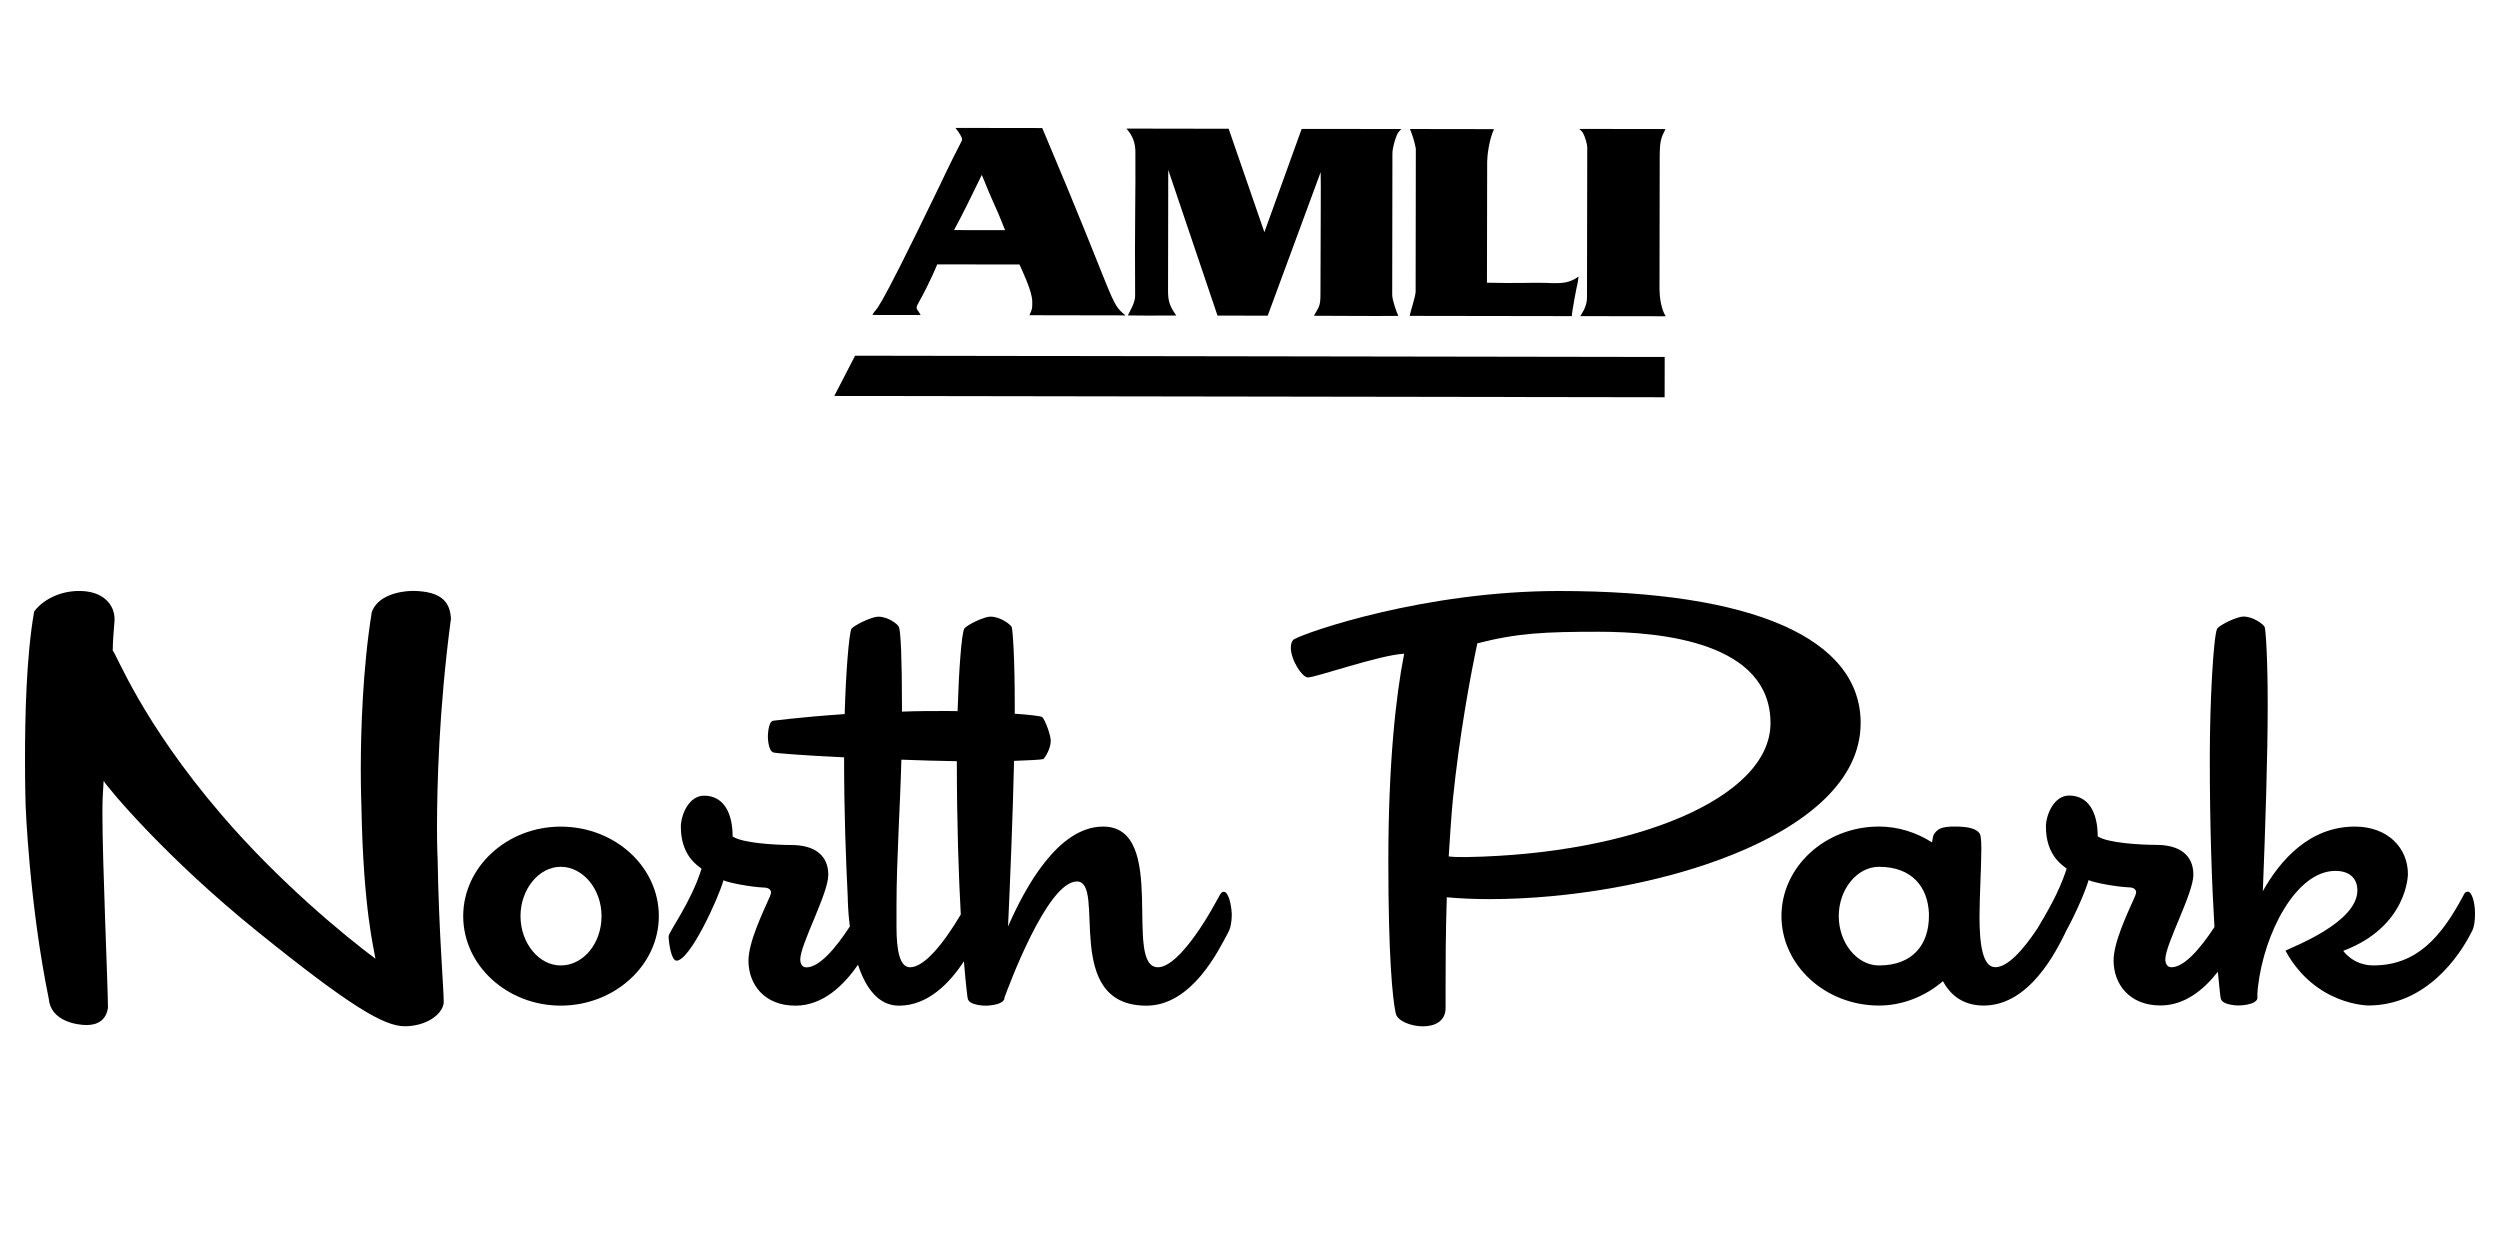
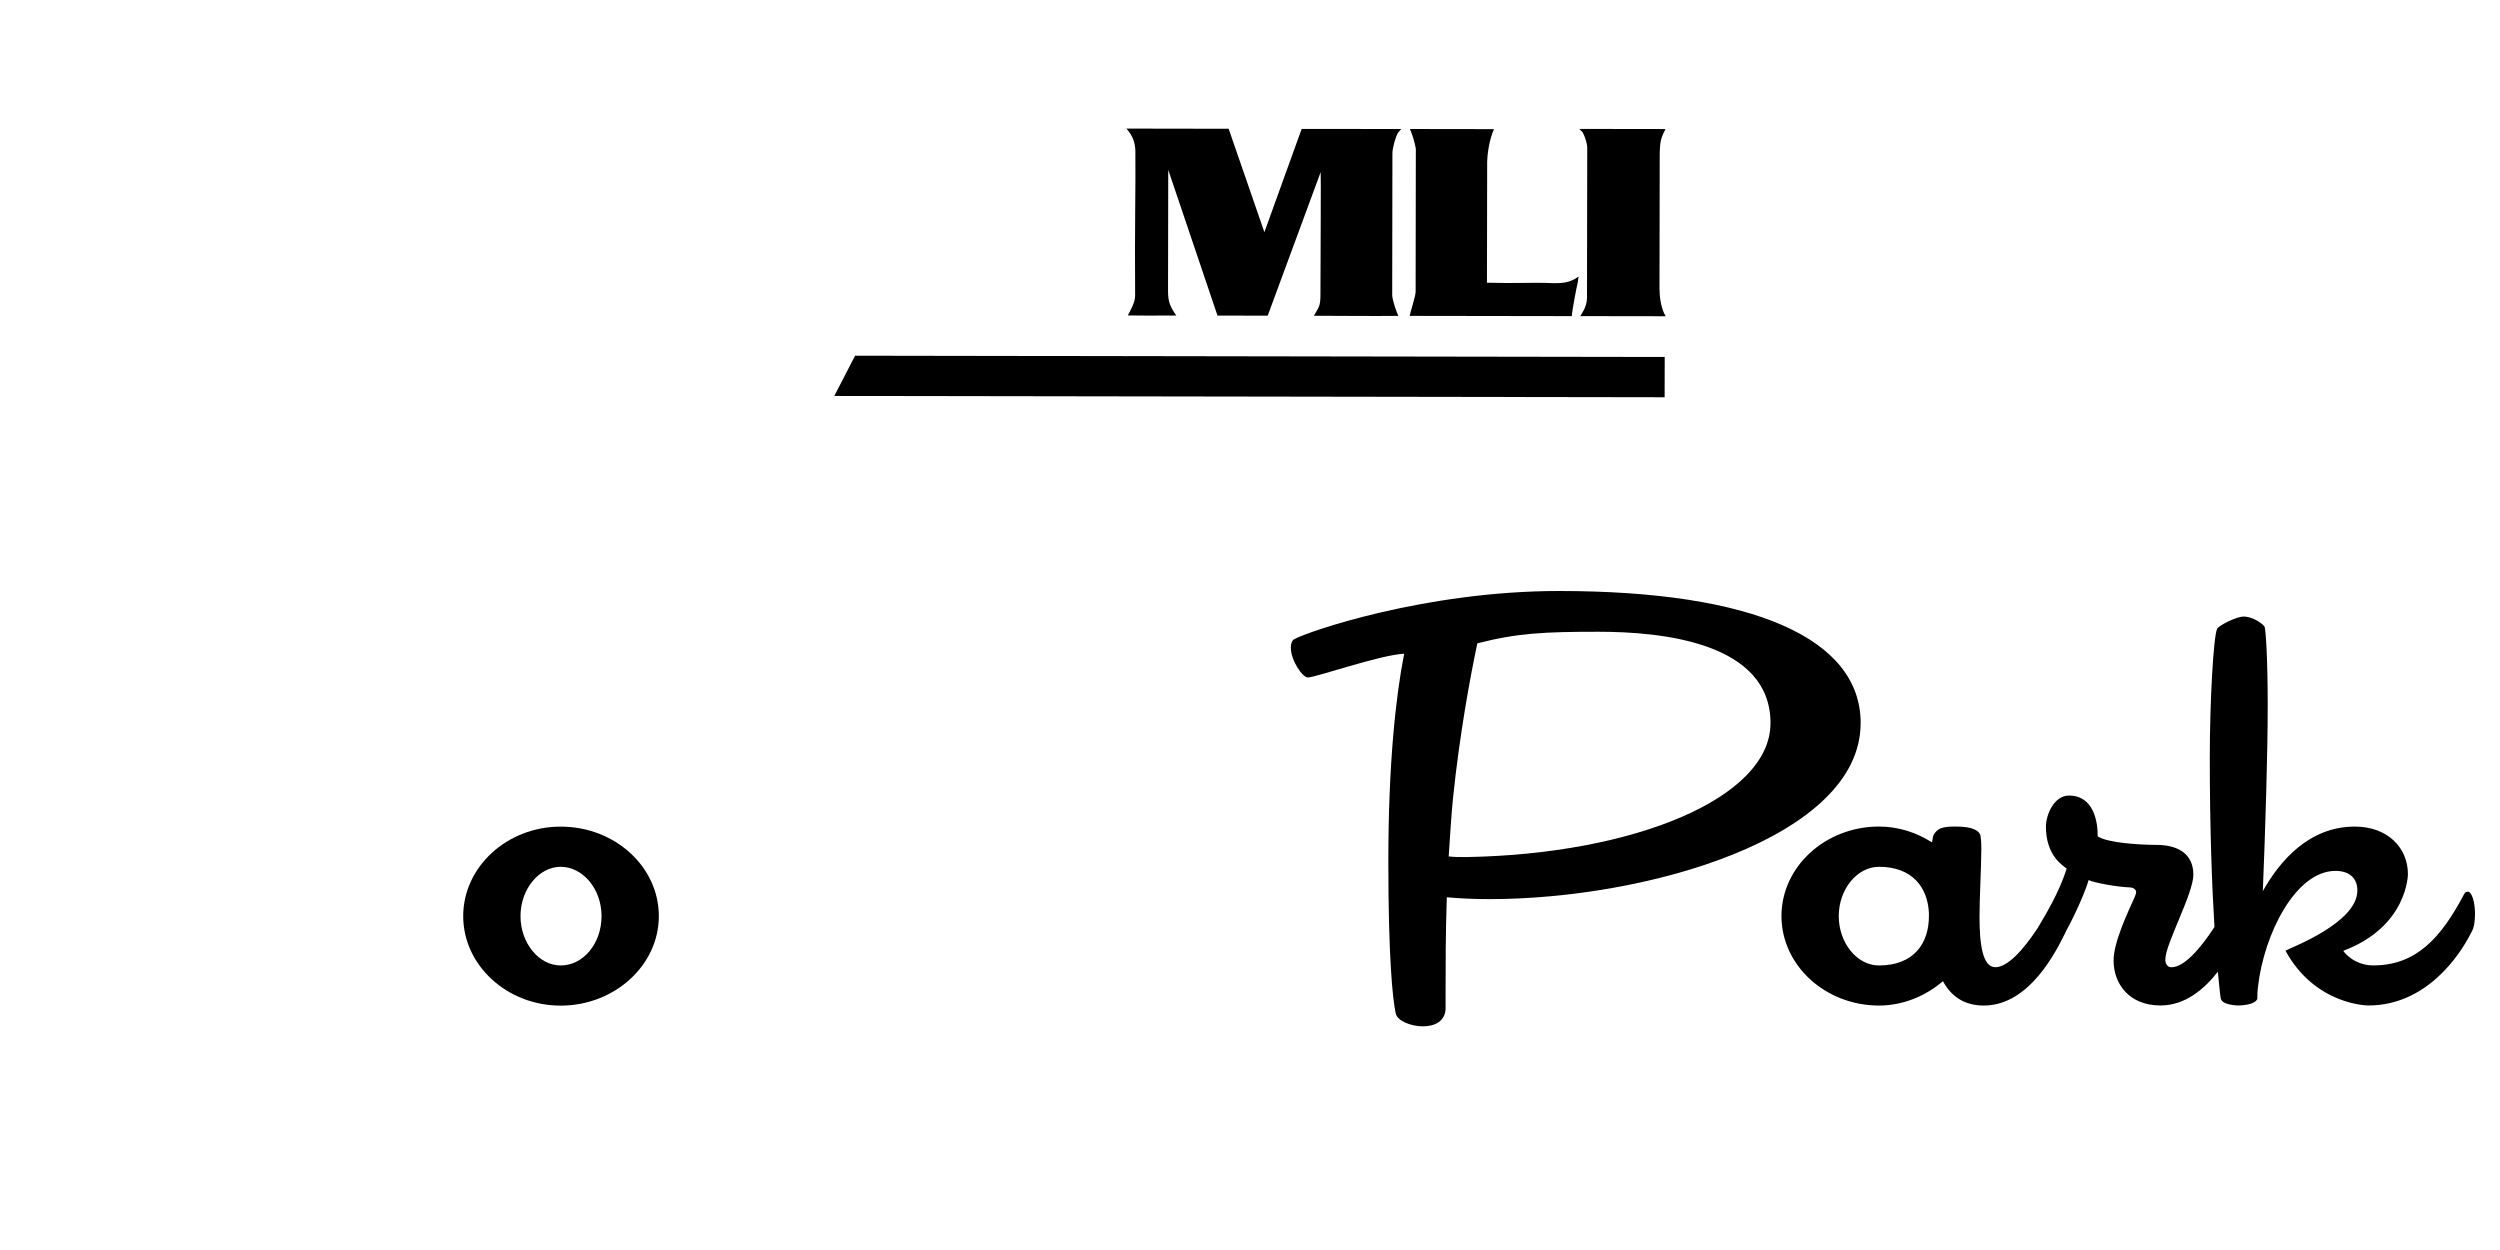
<svg xmlns="http://www.w3.org/2000/svg" id="Layer_1" data-name="Layer 1" viewBox="0 0 600 300">
  <defs>
    <style>
      .cls-1 {
        stroke-width: 0px;
      }
    </style>
  </defs>
  <g>
    <g>
      <path class="cls-1" d="M294.87,30.88l8.58,24.84.05-.13,8.9-24.65,23.91.02-.77.87c-.64,1.11-1.36,3.7-1.36,4.96l-.05,33.97c0,1.33,1.15,4.41,1.47,5.05-6.75.07-12.77-.02-20.26-.03,1.12-2.06,1.57-2.15,1.57-5.06.02-12.6.14-27.81.05-29.41l-12.71,34.45-12.05-.02-11.82-34.97-.05,29.05c0,2.51.42,3.69,1.98,5.9-10.53.06-4.39,0-11.63-.02.5-1.03,1.75-3.03,1.75-4.71-.13-17.06.15-25.44.06-34.81-.09-2.06-.64-3.6-2.15-5.32l24.55.04Z" />
      <path class="cls-1" d="M379.03,30.94l20.69.03c-1.06,2.07-1.38,2.82-1.39,6.63l-.05,31.71c0,1.65.31,4.76,1.49,6.59l-20.49-.03.83-1.44c.38-.72.77-1.83.77-2.94l.06-36.12c0-.56-.38-2.31-1.11-3.61l-.79-.83Z" />
-       <path class="cls-1" d="M270.12,75.69c-3.86-3.09-2.05-2.66-19.98-44.96l-20.83-.03c1.22,1.54,1.79,2.6,1.52,3.09-2.64,5.06-5.38,10.91-5.38,10.91-16.59,34.36-14.63,28.25-16.09,30.89l11.59.02c-.56-1.24-1.43-1.35-.65-2.66,3.16-5.67,4.6-9.44,4.63-9.5l19.74.03c.61,1.37,3.08,6.44,3.07,8.89,0,1.79.05,1.63-.68,3.28l23.06.04ZM228.97,55.22c1.79-3.21,5.27-10.37,6.66-13.25,2.65,6.63,3.8,8.64,4.77,11.23.19.42.82,2.04.82,2.04l-12.26-.02Z" />
      <path class="cls-1" d="M358.56,30.99c-1.23,2.64-1.64,6.6-1.64,7.84l-.05,29.02c6.79.18,11.56-.06,14.1.04,4.15.22,5.71,0,7.89-1.51l-.22,1.5c-.19.65-1.39,6.89-1.4,7.99l-38.92-.06c.1-.77,1.43-4.73,1.43-5.79l.05-34.26s-.22-1.89-1.41-4.8l20.15.03Z" />
    </g>
    <polygon class="cls-1" points="205.22 85.37 200.23 95.03 399.51 95.34 399.53 85.68 205.22 85.37" />
  </g>
  <g>
-     <path class="cls-1" d="M98.73,141.83s-7.75,0-9.51,5.11c-2.19,13.59-2.63,28.64-2.63,37.7,0,5.41.15,8.77.15,8.77.44,24.99,3.07,34.49,3.36,36.68-7.46-5.55-23.26-18.56-37.01-34.63-19.16-22.36-25.01-38.29-26.04-39.31,0-.29,0-2.19.44-7.16v-.44c0-3.22-2.49-6.72-8.48-6.72s-9.8,3.36-10.82,4.97c-1.9,10.81-2.19,25.43-2.19,35.36,0,6.72.15,11.25.15,11.25,0,0,.88,23.53,5.56,46.32.44,5.26,6.58,6.28,9.07,6.28,2.63,0,4.68-1.17,5.12-4.09v-.44c0-4.38-1.32-34.63-1.32-46.03v-1.17c0-2.34.15-4.53.29-6.87,1.17,1.9,15.07,18.56,37.01,36.24,22.09,17.83,30.28,22.65,35.25,22.65s8.92-2.63,9.36-5.55v-.44c0-2.92-1.17-16.8-1.46-34.05,0,0-.15-2.78-.15-7.45,0-9.94.44-28.64,3.36-50.42-.29-3.36-1.61-6.58-9.51-6.58Z" />
    <path class="cls-1" d="M134.57,198.39c-12.87,0-23.4,9.65-23.4,21.48s10.53,21.48,23.4,21.48,23.55-9.64,23.55-21.48-10.53-21.48-23.55-21.48ZM134.57,231.71c-5.27,0-9.65-5.41-9.65-11.84s4.39-11.84,9.65-11.84,9.8,5.26,9.8,11.84-4.39,11.84-9.8,11.84Z" />
-     <path class="cls-1" d="M293.71,214.02c-.44,0-.73.29-1.17,1.17-4.53,8.48-10.53,16.95-14.63,16.95-8.48,0,2.63-33.76-13.16-33.76-10.82,0-18.72,14.61-22.82,23.97.53-11.41,1.14-26.61,1.44-39.74,3.33-.11,6.63-.28,7.05-.44.44-.44,1.76-2.48,1.76-4.38,0-1.32-1.32-4.97-2.05-5.7-.56-.28-3.22-.56-6.59-.8,0-.72,0-1.44,0-2.12,0-10.81-.44-17.68-.73-18.7-.44-.73-2.78-2.48-5.12-2.48-1.46,0-5.56,1.9-6.29,2.92-.64,1.38-1.28,9.95-1.58,19.76-.85-.02-1.61-.03-2.23-.03-3.95,0-7.61,0-11.12.15v-1.61c0-10.81-.29-17.68-.73-18.7-.29-.73-2.63-2.48-4.97-2.48-1.46,0-5.56,1.9-6.44,2.92-.58,1.32-1.32,10.38-1.61,20.46-10.82.73-17.11,1.61-17.26,1.61-1.17.44-1.17,3.8-1.17,3.8,0,0,0,3.36,1.32,3.8.15.15,7.46.73,16.97,1.17v.15c0,13.3.44,24.55.88,33.46,0,.33.03,3.24.5,6.98-3.59,5.53-7.42,9.82-10.44,9.82-1.02,0-1.46-.88-1.46-1.9,0-3.65,6.73-15.78,6.73-20.31s-3.07-7.16-8.92-7.16c-3.66,0-11.7-.44-14.04-2.05,0-5.7-2.19-9.79-6.87-9.79-3.66,0-5.56,4.68-5.56,7.45,0,7.01,4.1,9.35,4.97,10.08-2.49,8.04-7.9,15.2-7.9,16.22,0,1.32.58,5.85,1.9,5.85,3.22,0,10.09-15.05,11.26-19.29,1.17.58,6.44,1.61,9.8,1.75.88,0,1.61.44,1.61,1.17,0,.29-.15.58-.29,1.02-1.76,3.95-5.12,10.96-5.12,15.34,0,5.7,3.8,10.81,11.26,10.81,6.68,0,11.68-4.99,15.03-9.82,1.74,5.28,4.73,9.82,9.83,9.82,7.07,0,12.25-5.58,15.59-10.64.48,5.89.88,8.98.94,9.03.44,1.61,4.24,1.61,4.24,1.61,0,0,3.95,0,4.53-1.61v-.29c.88-2.34,10.24-27.91,17.41-27.91s-3.8,29.81,16.68,29.81c10.97,0,17.41-13.44,19.6-17.54.59-1.02.88-2.63.88-4.24v-.29c-.15-2.63-.88-5.26-1.9-5.26ZM218.38,232.14c-2.49,0-3.22-4.24-3.22-9.64v-5.26c0-10.67.88-23.67,1.17-34.92,4.52.18,9.09.3,13.31.37.01,15.17.44,27.51.95,36.79-4.06,6.83-8.69,12.67-12.21,12.67Z" />
    <path class="cls-1" d="M446.56,173.55c0-20.31-25.74-31.71-72.4-31.71-32.18,0-60.41,9.79-63.48,11.54-.58.29-.88,1.02-.88,2.05,0,3.07,2.78,7.16,4.09,7.16,1.9,0,17.26-5.41,23.11-5.7-2.05,10.38-3.8,26.74-3.8,49.83s1.02,32.88,1.75,36.39c.29,1.9,3.66,3.21,6.58,3.21s5.41-1.32,5.41-4.38v-5.11c0-4.82,0-12.57.29-21.48,3.22.29,6.73.44,10.24.44,37.74,0,89.08-14.76,89.08-42.23ZM352.22,205.69h-1.02c-1.17,0-2.34,0-3.51-.15.29-4.38.59-9.5,1.02-13.88,1.61-15.64,4.24-29.67,5.85-37.26,9.65-2.48,16.24-2.78,29.11-2.78,15.36,0,41.25,2.63,41.25,21.92,0,18.12-33.06,31.42-72.7,32.15Z" />
    <path class="cls-1" d="M592.24,214.02c-.58,0-.73.29-1.17,1.17-5.27,9.79-11.12,16.51-21.5,16.51-4.68,0-7.17-3.36-7.17-3.51,15.5-5.85,15.5-18.41,15.5-18.41,0-6.28-4.83-11.4-12.73-11.4-10.97,0-17.99,8.18-22.09,15.49.59-14.76,1.17-32.44,1.17-44.72,0-10.81-.44-17.68-.73-18.7-.44-.73-2.78-2.48-5.12-2.48-1.46,0-5.56,1.9-6.29,2.92-.88,1.9-1.76,17.39-1.76,30.98,0,17.26.53,30.91,1.12,40.61-3.56,5.45-7.35,9.66-10.33,9.66-1.02,0-1.46-.88-1.46-1.9,0-3.65,6.73-15.78,6.73-20.31s-3.07-7.16-8.92-7.16c-3.66,0-11.7-.44-14.04-2.05,0-5.7-2.19-9.79-6.87-9.79-3.66,0-5.56,4.68-5.56,7.45,0,7.01,4.09,9.35,4.97,10.08-1.86,6-5.34,11.51-6.99,14.34-3.5,5.29-7.2,9.33-10.12,9.33-3.07,0-3.8-5.55-3.8-12.13,0-4.53.44-12.13.44-16.37,0-1.75-.15-3.07-.29-3.36-.73-1.46-2.93-1.9-6.14-1.9s-4.1.58-4.97,1.9c-.15.29-.29.88-.44,1.9-3.66-2.34-8.04-3.8-12.73-3.8-12.87,0-23.4,9.65-23.4,21.48s10.53,21.48,23.4,21.48c5.85,0,11.26-2.34,15.36-5.85,2.05,3.8,5.27,5.85,9.8,5.85,11.12,0,17.55-13.44,19.6-17.54.03-.06.05-.13.07-.19,2.51-4.55,4.85-10.07,5.48-12.38,1.17.58,6.44,1.61,9.8,1.75.88,0,1.61.44,1.61,1.17,0,.29-.15.58-.29,1.02-1.76,3.95-5.12,10.96-5.12,15.34,0,5.7,3.8,10.81,11.26,10.81,5.88,0,10.46-3.87,13.76-8.09.38,4.22.67,6.43.72,6.48.44,1.61,4.24,1.61,4.24,1.61,0,0,3.95,0,4.53-1.61v-.44c0-.44,0-1.32.15-2.48,1.46-12.71,9.07-27.77,18.58-27.77,3.66,0,5.27,2.05,5.27,4.68,0,7.75-15.65,13.59-17.26,14.47,7.17,13.15,19.89,13.15,19.89,13.15,13.9,0,21.94-11.98,24.72-17.54.73-1.17.88-2.92.88-4.53,0-2.63-.73-5.26-1.76-5.26ZM462.94,219.43v.44c0,6.58-3.66,11.84-11.99,11.84-5.27,0-9.65-5.41-9.65-11.84s4.39-11.84,9.65-11.84c8.04,0,11.7,4.97,11.99,11.11v.29Z" />
  </g>
</svg>